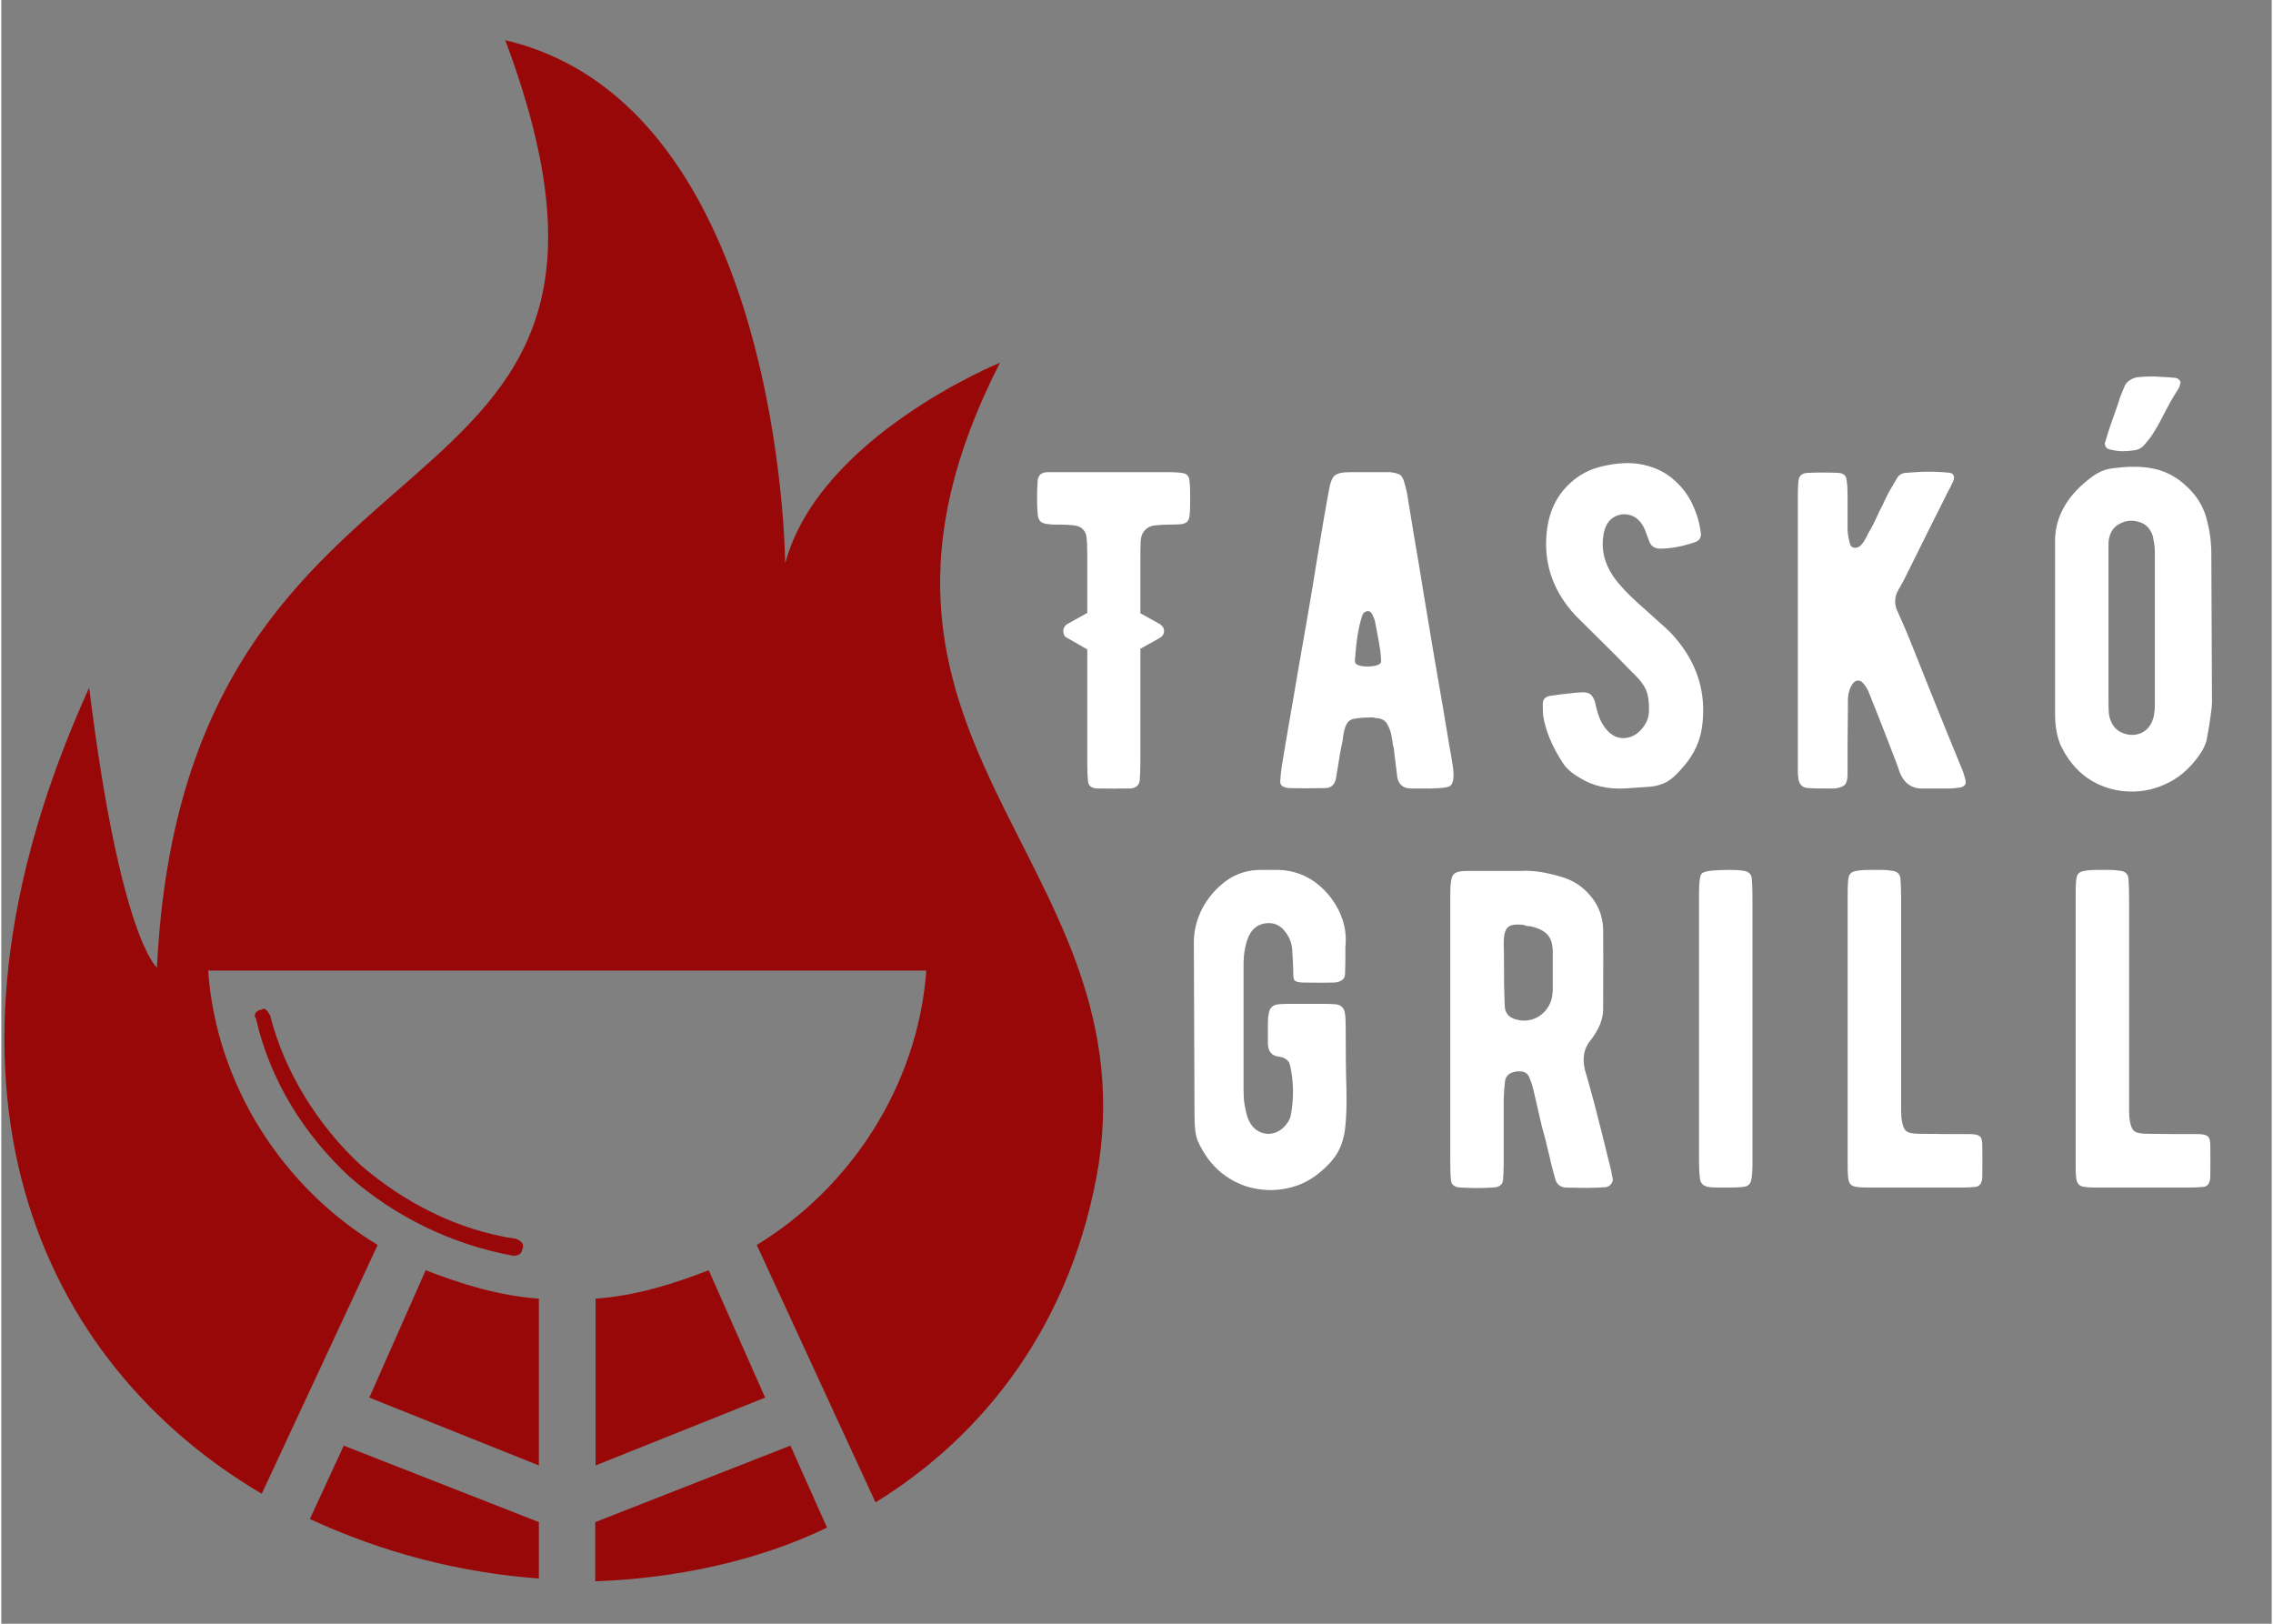
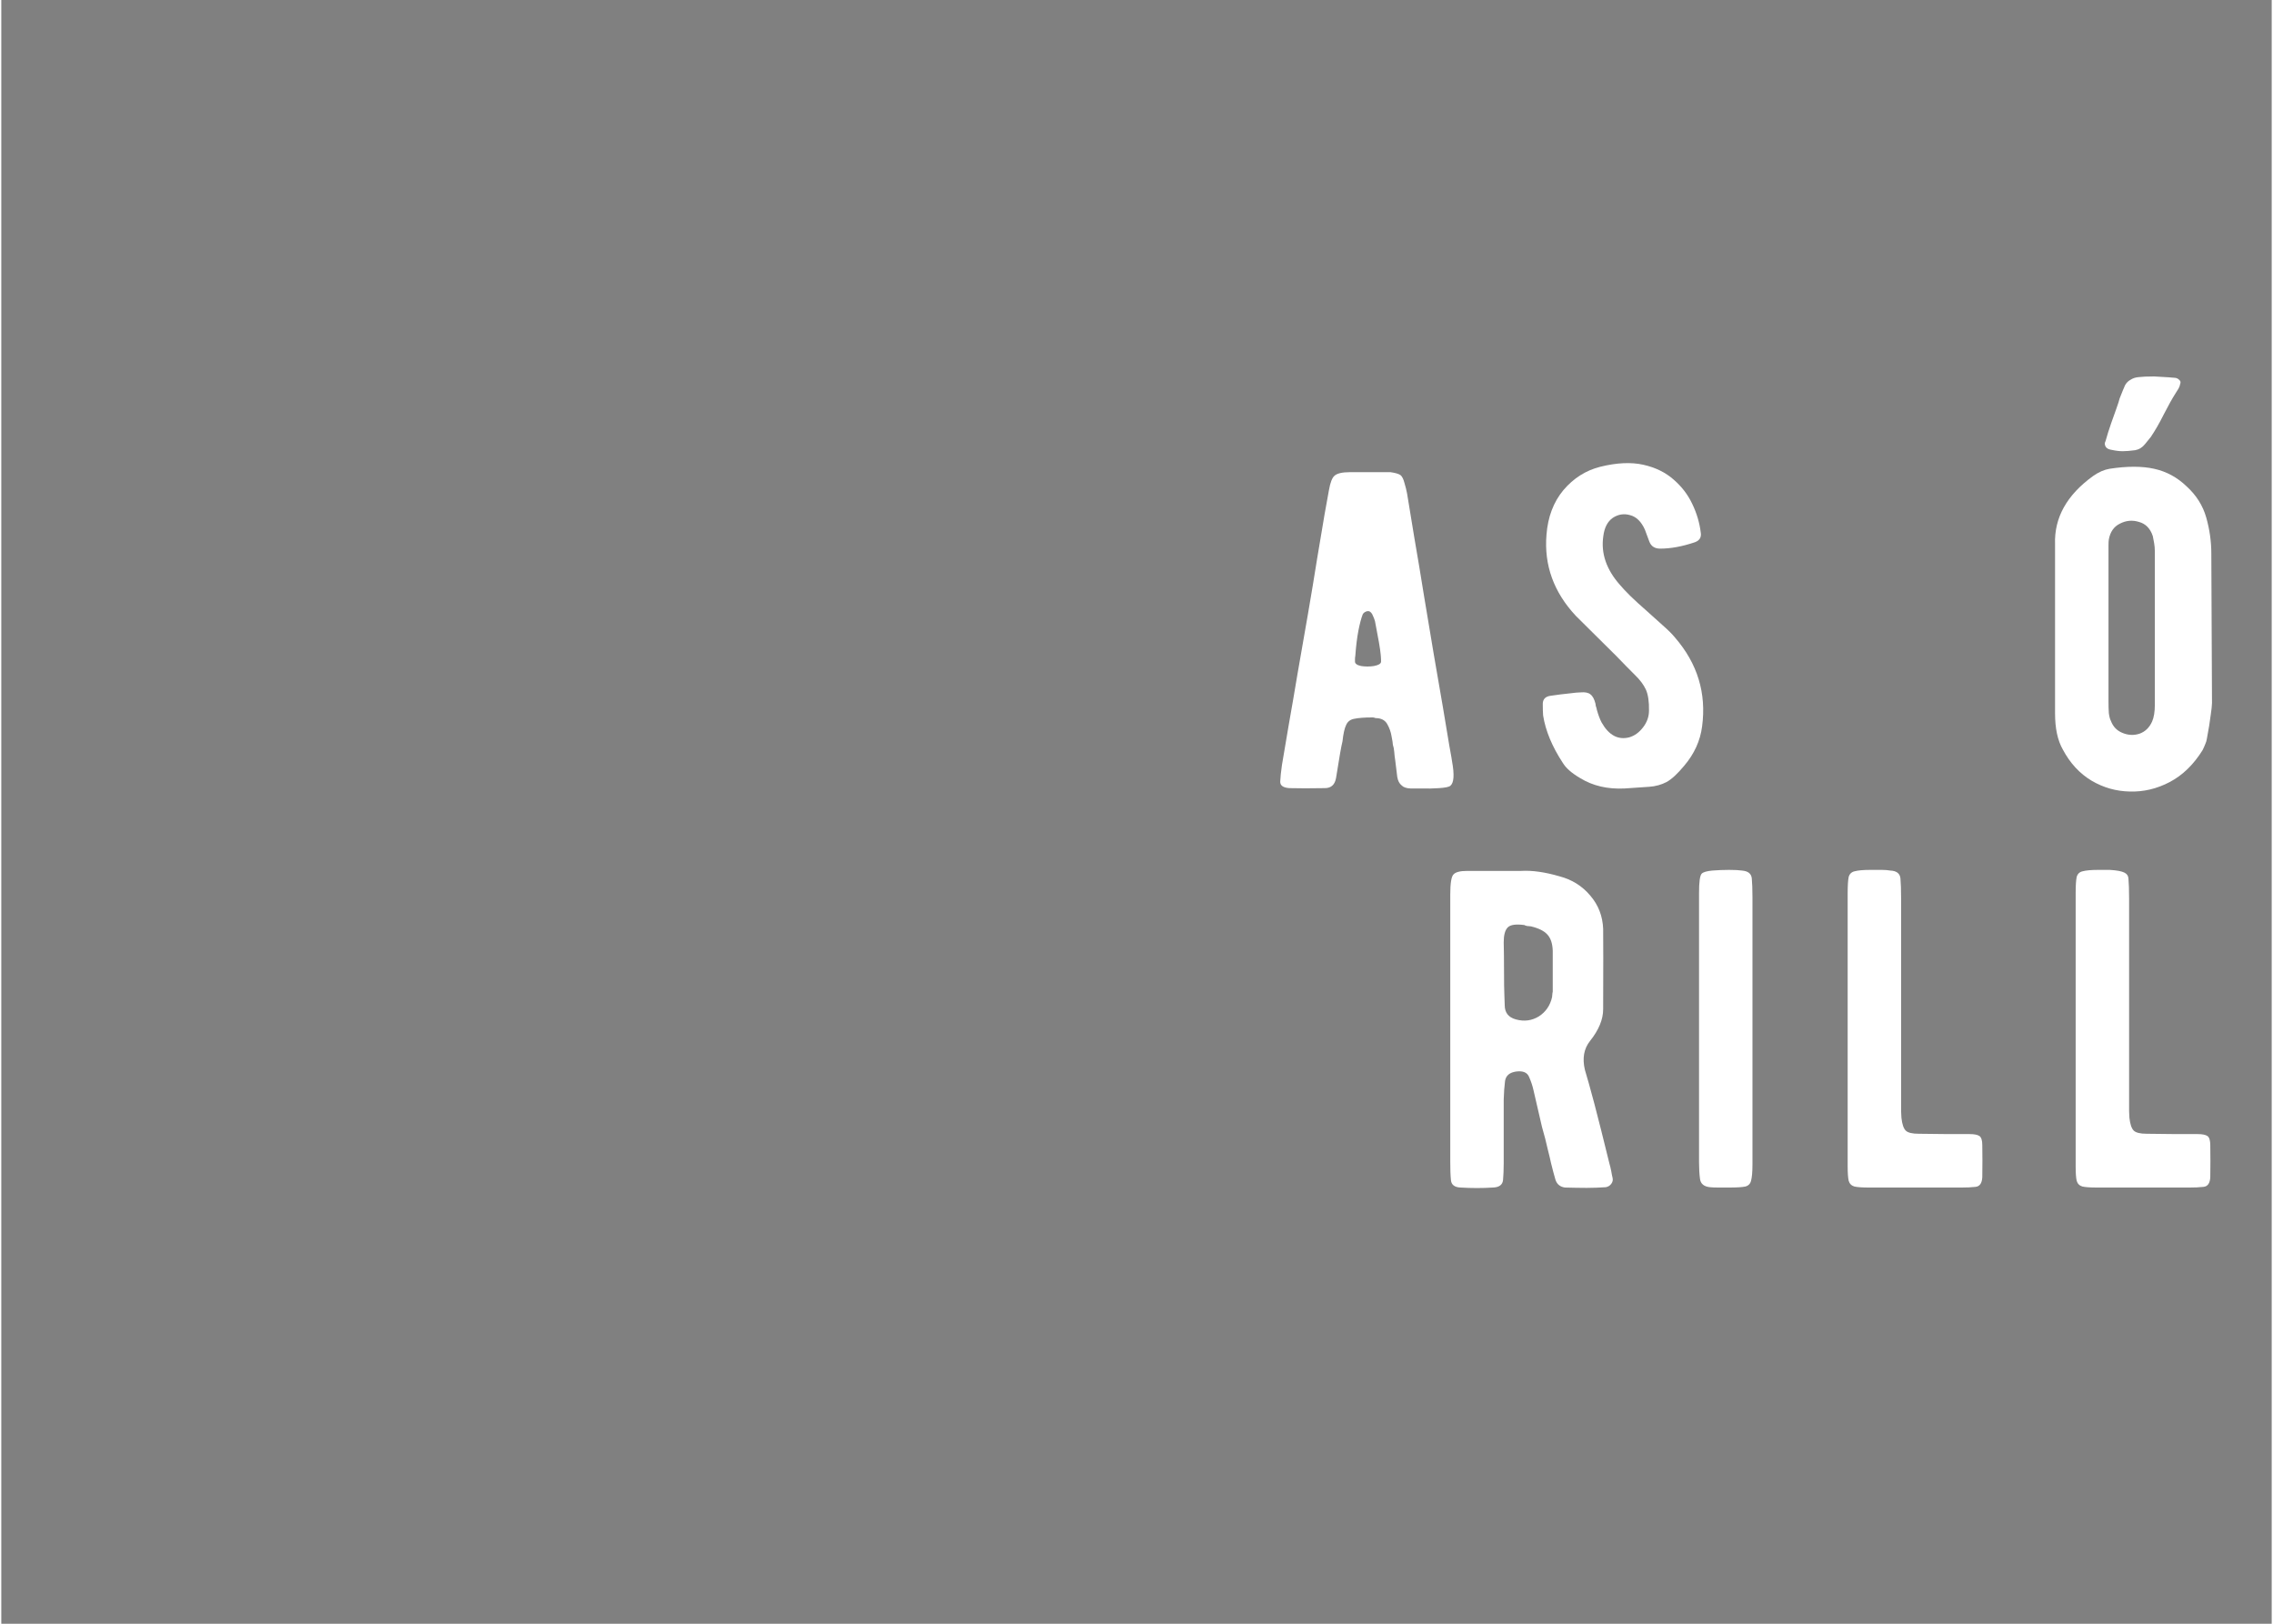
<svg xmlns="http://www.w3.org/2000/svg" width="140" viewBox="0 0 104.88 75" height="100" preserveAspectRatio="xMidYMid meet">
  <rect x="0" y="0" width="104.88" height="75" fill="#808080" stroke="none" />
  <defs>
    <clipPath id="c60587a168">
      <path d="M 0 1.859 L 50.938 1.859 L 50.938 73.332 L 0 73.332 Z M 0 1.859 " />
    </clipPath>
  </defs>
  <g id="8bed46bbff">
    <g clip-rule="nonzero" clip-path="url(#c60587a168)">
-       <path style=" stroke:none;fill-rule:nonzero;fill:#990808;fill-opacity:1;" d="M 4.059 31.762 C -4.301 50.188 1.836 62.988 12.031 68.996 L 17.387 57.504 C 13.07 54.898 9.938 50.188 9.555 44.832 L 42.73 44.832 C 42.332 50.188 39.199 54.887 34.898 57.504 L 40.383 69.395 C 45.48 66.262 49.523 61.035 50.703 53.719 C 52.797 39.48 37.25 34.125 46.133 16.754 C 46.133 16.754 37.777 20.156 36.211 26.023 C 36.211 26.023 36.082 4.863 23.281 1.859 C 32.137 25.496 8.5 17.652 7.191 44.691 C 7.191 44.691 5.496 43.383 4.059 31.762 Z M 14.254 70.164 C 17.656 71.73 21.172 72.641 24.832 72.91 L 24.832 70.305 L 15.82 66.773 Z M 27.438 73.039 C 31.098 72.91 34.887 72.129 38.145 70.562 L 36.453 66.773 L 27.438 70.305 Z M 35.285 64.555 L 32.68 58.672 C 30.984 59.328 29.273 59.855 27.453 59.984 L 27.453 67.688 Z M 24.832 67.688 L 24.832 59.984 C 23.012 59.855 21.301 59.328 19.605 58.672 L 17 64.555 Z M 11.762 47.039 C 11.633 46.914 11.762 46.641 12.02 46.641 C 12.145 46.512 12.273 46.641 12.418 46.898 C 13.07 49.504 14.637 51.996 16.602 53.816 C 18.566 55.512 21.047 56.824 23.793 57.223 C 24.051 57.348 24.191 57.477 24.051 57.746 C 24.051 57.875 23.922 58.004 23.652 58.004 C 20.773 57.477 18.168 56.18 16.074 54.344 C 13.984 52.395 12.418 49.918 11.762 47.039 Z M 11.762 47.039 " />
-     </g>
+       </g>
    <g style="fill:#ffffff;fill-opacity:1;">
      <g transform="translate(47.12, 36.419)">
-         <path style="stroke:none" d="M 6.781 -14.609 C 7.113 -14.609 7.348 -14.594 7.484 -14.562 C 7.629 -14.531 7.719 -14.445 7.75 -14.312 C 7.781 -14.188 7.797 -13.957 7.797 -13.625 C 7.797 -13.414 7.797 -13.234 7.797 -13.078 C 7.797 -12.922 7.789 -12.801 7.781 -12.719 C 7.781 -12.551 7.742 -12.422 7.672 -12.328 C 7.586 -12.254 7.477 -12.211 7.344 -12.203 C 7.207 -12.191 7.039 -12.188 6.844 -12.188 C 6.633 -12.188 6.426 -12.176 6.219 -12.156 C 6.02 -12.145 5.859 -12.078 5.734 -11.953 C 5.609 -11.836 5.535 -11.676 5.516 -11.469 C 5.504 -11.258 5.5 -10.957 5.5 -10.562 L 5.5 -8.094 L 6.422 -7.578 C 6.535 -7.492 6.594 -7.395 6.594 -7.281 C 6.594 -7.145 6.535 -7.039 6.422 -6.969 L 5.5 -6.453 L 5.5 -1.266 C 5.5 -0.891 5.488 -0.594 5.469 -0.375 C 5.445 -0.156 5.312 -0.031 5.062 0 C 4.52 0.008 4 0.008 3.5 0 C 3.238 -0.008 3.098 -0.125 3.078 -0.344 C 3.055 -0.57 3.047 -0.836 3.047 -1.141 L 3.047 -6.422 L 2.094 -6.969 C 1.988 -7.02 1.938 -7.125 1.938 -7.281 C 1.938 -7.395 1.988 -7.492 2.094 -7.578 L 3.047 -8.109 L 3.047 -10.766 C 3.047 -11.129 3.035 -11.395 3.016 -11.562 C 3.004 -11.727 2.953 -11.859 2.859 -11.953 C 2.766 -12.066 2.617 -12.133 2.422 -12.156 C 2.223 -12.176 2.02 -12.188 1.812 -12.188 C 1.695 -12.188 1.598 -12.188 1.516 -12.188 C 1.43 -12.188 1.367 -12.191 1.328 -12.203 C 1.117 -12.211 0.973 -12.254 0.891 -12.328 C 0.805 -12.398 0.758 -12.539 0.75 -12.75 C 0.719 -13.188 0.719 -13.648 0.75 -14.141 C 0.75 -14.297 0.789 -14.414 0.875 -14.5 C 0.957 -14.57 1.066 -14.609 1.203 -14.609 C 1.348 -14.609 1.535 -14.609 1.766 -14.609 Z M 6.781 -14.609 " />
-       </g>
+         </g>
    </g>
    <g style="fill:#ffffff;fill-opacity:1;">
      <g transform="translate(58.236, 36.419)">
        <path style="stroke:none" d="M 8.781 -1.25 C 8.895 -0.633 8.867 -0.258 8.703 -0.125 C 8.641 -0.07 8.469 -0.035 8.188 -0.016 C 7.914 0.004 7.641 0.008 7.359 0 C 7.086 0 6.922 0 6.859 0 C 6.672 -0.008 6.535 -0.055 6.453 -0.141 C 6.348 -0.223 6.281 -0.352 6.25 -0.531 C 6.227 -0.707 6.195 -0.961 6.156 -1.297 C 6.133 -1.441 6.117 -1.578 6.109 -1.703 C 6.098 -1.828 6.078 -1.93 6.047 -2.016 C 6.047 -2.086 6.023 -2.223 5.984 -2.422 C 5.953 -2.617 5.883 -2.805 5.781 -2.984 C 5.676 -3.16 5.5 -3.25 5.25 -3.25 C 5.195 -3.27 5.156 -3.281 5.125 -3.281 C 5.102 -3.281 5.094 -3.281 5.094 -3.281 C 4.727 -3.281 4.453 -3.258 4.266 -3.219 C 4.086 -3.188 3.961 -3.094 3.891 -2.938 C 3.816 -2.789 3.758 -2.535 3.719 -2.172 C 3.695 -2.086 3.66 -1.906 3.609 -1.625 C 3.566 -1.344 3.504 -0.961 3.422 -0.484 C 3.367 -0.172 3.195 -0.016 2.906 -0.016 C 2.258 -0.004 1.711 -0.004 1.266 -0.016 C 0.973 -0.035 0.832 -0.141 0.844 -0.328 C 0.852 -0.523 0.879 -0.773 0.922 -1.078 C 1.004 -1.555 1.109 -2.172 1.234 -2.922 C 1.367 -3.672 1.508 -4.488 1.656 -5.375 C 1.812 -6.27 1.969 -7.164 2.125 -8.062 C 2.281 -8.969 2.422 -9.816 2.547 -10.609 C 2.68 -11.41 2.797 -12.094 2.891 -12.656 C 2.992 -13.219 3.062 -13.594 3.094 -13.781 C 3.156 -14.133 3.242 -14.359 3.359 -14.453 C 3.484 -14.555 3.711 -14.609 4.047 -14.609 L 5.938 -14.609 C 6.164 -14.578 6.32 -14.531 6.406 -14.469 C 6.477 -14.406 6.535 -14.289 6.578 -14.125 C 6.629 -13.957 6.672 -13.789 6.703 -13.625 C 6.797 -13.051 6.91 -12.352 7.047 -11.531 C 7.191 -10.707 7.336 -9.832 7.484 -8.906 C 7.641 -7.988 7.789 -7.082 7.938 -6.188 C 8.094 -5.301 8.234 -4.488 8.359 -3.75 C 8.484 -3.02 8.582 -2.426 8.656 -1.969 C 8.738 -1.52 8.781 -1.281 8.781 -1.25 Z M 5.5 -5.844 C 5.5 -5.863 5.5 -5.898 5.5 -5.953 C 5.5 -6.016 5.492 -6.094 5.484 -6.188 C 5.473 -6.32 5.445 -6.504 5.406 -6.734 C 5.363 -6.973 5.32 -7.195 5.281 -7.406 C 5.238 -7.613 5.219 -7.723 5.219 -7.734 C 5.195 -7.816 5.156 -7.922 5.094 -8.047 C 5.031 -8.16 4.953 -8.207 4.859 -8.188 C 4.766 -8.164 4.695 -8.117 4.656 -8.047 C 4.582 -7.859 4.516 -7.602 4.453 -7.281 C 4.391 -6.957 4.344 -6.57 4.312 -6.125 C 4.301 -6.07 4.297 -6.02 4.297 -5.969 C 4.297 -5.926 4.297 -5.891 4.297 -5.859 C 4.297 -5.766 4.391 -5.695 4.578 -5.656 C 4.773 -5.625 4.973 -5.625 5.172 -5.656 C 5.379 -5.695 5.488 -5.758 5.5 -5.844 Z M 5.5 -5.844 " />
      </g>
    </g>
    <g style="fill:#ffffff;fill-opacity:1;">
      <g transform="translate(70.52, 36.419)">
        <path style="stroke:none" d="M 6.797 -6.969 C 7.836 -5.77 8.254 -4.398 8.047 -2.859 C 7.961 -2.203 7.688 -1.598 7.219 -1.047 C 6.914 -0.68 6.645 -0.43 6.406 -0.297 C 6.164 -0.172 5.898 -0.098 5.609 -0.078 C 5.316 -0.055 4.938 -0.031 4.469 0 C 3.688 0.039 3 -0.117 2.406 -0.484 C 2.02 -0.711 1.754 -0.945 1.609 -1.188 C 1.117 -1.938 0.816 -2.664 0.703 -3.375 C 0.691 -3.531 0.688 -3.711 0.688 -3.922 C 0.695 -4.129 0.816 -4.25 1.047 -4.281 C 1.391 -4.332 1.68 -4.367 1.922 -4.391 C 2.16 -4.422 2.332 -4.438 2.438 -4.438 C 2.645 -4.457 2.797 -4.426 2.891 -4.344 C 2.992 -4.27 3.07 -4.125 3.125 -3.906 C 3.125 -3.883 3.129 -3.848 3.141 -3.797 C 3.16 -3.754 3.176 -3.695 3.188 -3.625 C 3.25 -3.406 3.32 -3.211 3.406 -3.047 C 3.738 -2.461 4.16 -2.234 4.672 -2.359 C 4.922 -2.43 5.133 -2.582 5.312 -2.812 C 5.5 -3.051 5.594 -3.312 5.594 -3.594 C 5.602 -4.008 5.555 -4.332 5.453 -4.562 C 5.348 -4.789 5.18 -5.016 4.953 -5.234 C 4.734 -5.453 4.445 -5.742 4.094 -6.109 L 2.219 -7.969 C 1.195 -9.062 0.742 -10.312 0.859 -11.719 C 0.922 -12.539 1.18 -13.227 1.641 -13.781 C 2.109 -14.332 2.676 -14.691 3.344 -14.859 C 4.102 -15.047 4.766 -15.078 5.328 -14.953 C 5.891 -14.828 6.359 -14.598 6.734 -14.266 C 7.109 -13.941 7.395 -13.566 7.594 -13.141 C 7.801 -12.711 7.93 -12.273 7.984 -11.828 C 8.023 -11.609 7.938 -11.457 7.719 -11.375 C 7.133 -11.176 6.598 -11.078 6.109 -11.078 C 5.859 -11.078 5.691 -11.188 5.609 -11.406 L 5.406 -11.953 C 5.238 -12.328 5.008 -12.551 4.719 -12.625 C 4.438 -12.707 4.172 -12.664 3.922 -12.5 C 3.68 -12.332 3.535 -12.051 3.484 -11.656 C 3.367 -10.863 3.625 -10.113 4.25 -9.406 C 4.352 -9.281 4.516 -9.109 4.734 -8.891 C 4.953 -8.68 5.195 -8.457 5.469 -8.219 C 5.738 -7.977 5.992 -7.75 6.234 -7.531 C 6.484 -7.312 6.672 -7.125 6.797 -6.969 Z M 6.797 -6.969 " />
      </g>
    </g>
    <g style="fill:#ffffff;fill-opacity:1;">
      <g transform="translate(81.99, 36.419)">
-         <path style="stroke:none" d="M 8.734 -0.422 C 8.797 -0.223 8.723 -0.098 8.516 -0.047 C 8.348 -0.023 8.207 -0.008 8.094 0 C 7.977 0 7.766 0 7.453 0 L 6.859 0 C 6.285 0.039 5.895 -0.223 5.688 -0.797 C 5.664 -0.891 5.516 -1.297 5.234 -2.016 C 4.984 -2.66 4.785 -3.164 4.641 -3.531 C 4.492 -3.906 4.398 -4.141 4.359 -4.234 C 4.305 -4.391 4.25 -4.52 4.188 -4.625 C 4.125 -4.738 4.062 -4.82 4 -4.875 C 3.945 -4.945 3.875 -4.984 3.781 -4.984 C 3.695 -4.984 3.625 -4.945 3.562 -4.875 C 3.395 -4.664 3.312 -4.383 3.312 -4.031 C 3.312 -4.051 3.312 -3.891 3.312 -3.547 C 3.312 -3.203 3.305 -2.68 3.297 -1.984 L 3.297 -0.578 C 3.285 -0.367 3.238 -0.227 3.156 -0.156 C 3.07 -0.082 2.93 -0.031 2.734 0 C 2.535 0 2.332 0 2.125 0 C 1.914 0 1.711 -0.004 1.516 -0.016 C 1.203 -0.016 1.035 -0.191 1.016 -0.547 C 1.004 -0.609 1 -0.703 1 -0.828 C 1 -0.953 1 -1.109 1 -1.297 L 1 -13.438 C 1 -13.75 1.008 -14.016 1.031 -14.234 C 1.062 -14.453 1.203 -14.566 1.453 -14.578 C 1.922 -14.598 2.391 -14.598 2.859 -14.578 C 3.098 -14.566 3.227 -14.461 3.25 -14.266 C 3.281 -14.066 3.297 -13.844 3.297 -13.594 L 3.297 -12.766 C 3.297 -12.441 3.297 -12.172 3.297 -11.953 C 3.305 -11.742 3.344 -11.531 3.406 -11.312 C 3.426 -11.207 3.484 -11.145 3.578 -11.125 C 3.68 -11.102 3.773 -11.125 3.859 -11.188 C 3.984 -11.281 4.113 -11.477 4.25 -11.781 C 4.32 -11.895 4.398 -12.035 4.484 -12.203 C 4.566 -12.367 4.656 -12.555 4.75 -12.766 C 4.875 -13.004 4.973 -13.207 5.047 -13.375 C 5.129 -13.539 5.195 -13.672 5.25 -13.766 C 5.375 -13.984 5.484 -14.172 5.578 -14.328 C 5.672 -14.484 5.805 -14.566 5.984 -14.578 C 6.766 -14.648 7.445 -14.648 8.031 -14.578 C 8.102 -14.566 8.156 -14.531 8.188 -14.469 C 8.219 -14.406 8.223 -14.336 8.203 -14.266 C 8.172 -14.18 8.129 -14.086 8.078 -13.984 C 8.035 -13.891 7.984 -13.789 7.922 -13.688 C 7.785 -13.406 7.547 -12.926 7.203 -12.25 C 6.867 -11.582 6.438 -10.711 5.906 -9.641 C 5.801 -9.441 5.723 -9.301 5.672 -9.219 C 5.629 -9.133 5.613 -9.109 5.625 -9.141 C 5.457 -8.816 5.453 -8.492 5.609 -8.172 C 5.68 -8.004 5.766 -7.816 5.859 -7.609 C 5.953 -7.398 6.051 -7.164 6.156 -6.906 C 6.531 -5.969 6.914 -5.004 7.312 -4.016 C 7.707 -3.035 8.117 -2.023 8.547 -0.984 C 8.629 -0.797 8.691 -0.609 8.734 -0.422 Z M 8.734 -0.422 " />
-       </g>
+         </g>
    </g>
    <g style="fill:#ffffff;fill-opacity:1;">
      <g transform="translate(94.044, 36.419)">
        <path style="stroke:none" d="M 5.406 -19.031 C 5.082 -19.031 4.844 -19.02 4.688 -19 C 4.539 -18.988 4.414 -18.945 4.312 -18.875 C 4.207 -18.82 4.125 -18.738 4.062 -18.625 C 4.008 -18.508 3.926 -18.305 3.812 -18.016 C 3.789 -17.922 3.738 -17.758 3.656 -17.531 C 3.582 -17.312 3.504 -17.094 3.422 -16.875 C 3.348 -16.664 3.301 -16.523 3.281 -16.453 C 3.25 -16.359 3.223 -16.27 3.203 -16.188 C 3.18 -16.102 3.156 -16.023 3.125 -15.953 C 3.125 -15.773 3.227 -15.672 3.438 -15.641 C 3.633 -15.598 3.805 -15.578 3.953 -15.578 C 4.109 -15.578 4.301 -15.594 4.531 -15.625 C 4.707 -15.656 4.859 -15.75 4.984 -15.906 C 5.109 -16.062 5.195 -16.172 5.25 -16.234 C 5.445 -16.523 5.645 -16.867 5.844 -17.266 C 6.051 -17.672 6.242 -18.016 6.422 -18.297 C 6.453 -18.348 6.488 -18.406 6.531 -18.469 C 6.57 -18.539 6.598 -18.613 6.609 -18.688 C 6.641 -18.758 6.625 -18.82 6.562 -18.875 C 6.5 -18.938 6.426 -18.969 6.344 -18.969 C 6.301 -18.977 5.988 -19 5.406 -19.031 Z M 8.078 -3.938 C 8.078 -3.832 8.055 -3.645 8.016 -3.375 C 7.984 -3.102 7.926 -2.75 7.844 -2.312 C 7.832 -2.219 7.805 -2.129 7.766 -2.047 C 7.734 -1.961 7.691 -1.867 7.641 -1.766 C 7.223 -1.098 6.719 -0.609 6.125 -0.297 C 5.531 0.016 4.914 0.16 4.281 0.141 C 3.656 0.129 3.066 -0.035 2.516 -0.359 C 1.961 -0.691 1.52 -1.172 1.188 -1.797 C 0.945 -2.223 0.828 -2.781 0.828 -3.469 L 0.828 -11.281 C 0.785 -12.508 1.375 -13.562 2.594 -14.438 C 2.844 -14.613 3.094 -14.723 3.344 -14.766 C 4.156 -14.891 4.844 -14.891 5.406 -14.766 C 5.977 -14.641 6.477 -14.367 6.906 -13.953 C 7.352 -13.547 7.656 -13.066 7.812 -12.516 C 7.969 -11.961 8.047 -11.406 8.047 -10.844 Z M 5.312 -3.094 C 5.395 -3.281 5.438 -3.539 5.438 -3.875 L 5.438 -10.938 C 5.438 -11.082 5.426 -11.211 5.406 -11.328 C 5.383 -11.453 5.363 -11.562 5.344 -11.656 C 5.227 -12.008 5.016 -12.227 4.703 -12.312 C 4.398 -12.406 4.109 -12.379 3.828 -12.234 C 3.547 -12.098 3.375 -11.852 3.312 -11.5 C 3.301 -11.438 3.297 -11.348 3.297 -11.234 C 3.297 -11.129 3.297 -10.992 3.297 -10.828 L 3.297 -4.031 C 3.297 -3.82 3.301 -3.641 3.312 -3.484 C 3.332 -3.328 3.363 -3.207 3.406 -3.125 C 3.508 -2.852 3.691 -2.664 3.953 -2.562 C 4.211 -2.457 4.473 -2.445 4.734 -2.531 C 4.992 -2.625 5.188 -2.812 5.312 -3.094 Z M 5.312 -3.094 " />
      </g>
    </g>
    <g style="fill:#ffffff;fill-opacity:1;">
      <g transform="translate(53.698, 54.852)">
-         <path style="stroke:none" d="M 7.719 -13.391 C 8.219 -12.723 8.445 -12.02 8.406 -11.281 C 8.395 -11.219 8.391 -11.133 8.391 -11.031 C 8.391 -10.926 8.391 -10.797 8.391 -10.641 C 8.391 -10.328 8.383 -10.062 8.375 -9.844 C 8.363 -9.625 8.203 -9.5 7.891 -9.469 C 7.41 -9.457 6.922 -9.457 6.422 -9.469 C 6.242 -9.477 6.125 -9.504 6.062 -9.547 C 6.008 -9.586 5.984 -9.707 5.984 -9.906 C 5.984 -10.102 5.969 -10.445 5.938 -10.938 C 5.926 -11.281 5.805 -11.586 5.578 -11.859 C 5.348 -12.141 5.051 -12.254 4.688 -12.203 C 4.332 -12.148 4.078 -11.945 3.922 -11.594 C 3.766 -11.238 3.688 -10.805 3.688 -10.297 L 3.688 -4.469 C 3.688 -4.238 3.703 -4.023 3.734 -3.828 C 3.766 -3.641 3.805 -3.457 3.859 -3.281 C 3.973 -2.945 4.148 -2.719 4.391 -2.594 C 4.629 -2.469 4.879 -2.445 5.141 -2.531 C 5.41 -2.625 5.629 -2.82 5.797 -3.125 C 5.828 -3.207 5.848 -3.258 5.859 -3.281 C 6.016 -4.094 6.008 -4.867 5.844 -5.609 C 5.801 -5.859 5.625 -6.004 5.312 -6.047 C 4.977 -6.086 4.812 -6.297 4.812 -6.672 C 4.812 -7.035 4.812 -7.328 4.812 -7.547 C 4.812 -7.773 4.82 -7.914 4.844 -7.969 C 4.863 -8.289 5.035 -8.457 5.359 -8.469 C 5.453 -8.477 5.613 -8.484 5.844 -8.484 C 6.07 -8.484 6.367 -8.484 6.734 -8.484 C 7.016 -8.484 7.25 -8.484 7.438 -8.484 C 7.625 -8.484 7.766 -8.477 7.859 -8.469 C 8.023 -8.469 8.148 -8.426 8.234 -8.344 C 8.316 -8.258 8.363 -8.148 8.375 -8.016 C 8.395 -7.891 8.406 -7.688 8.406 -7.406 C 8.406 -6.281 8.414 -5.352 8.438 -4.625 C 8.457 -3.906 8.441 -3.312 8.391 -2.844 C 8.348 -2.383 8.234 -1.984 8.047 -1.641 C 7.859 -1.305 7.555 -0.973 7.141 -0.641 C 6.723 -0.305 6.25 -0.082 5.719 0.031 C 5.195 0.145 4.672 0.145 4.141 0.031 C 3.609 -0.082 3.113 -0.32 2.656 -0.688 C 2.207 -1.051 1.844 -1.547 1.562 -2.172 C 1.469 -2.41 1.422 -2.785 1.422 -3.297 L 1.391 -11.328 C 1.391 -11.859 1.52 -12.379 1.781 -12.891 C 2.051 -13.398 2.422 -13.828 2.891 -14.172 C 3.367 -14.516 3.922 -14.68 4.547 -14.672 L 5.297 -14.672 C 6.273 -14.641 7.082 -14.211 7.719 -13.391 Z M 7.719 -13.391 " />
-       </g>
+         </g>
    </g>
    <g style="fill:#ffffff;fill-opacity:1;">
      <g transform="translate(66.106, 54.852)">
        <path style="stroke:none" d="M 8.172 -1.141 C 8.211 -1.004 8.242 -0.875 8.266 -0.75 C 8.285 -0.633 8.305 -0.531 8.328 -0.438 C 8.348 -0.344 8.328 -0.254 8.266 -0.172 C 8.203 -0.086 8.117 -0.035 8.016 -0.016 C 7.734 0.004 7.438 0.016 7.125 0.016 C 6.812 0.016 6.477 0.008 6.125 0 C 5.906 -0.031 5.758 -0.148 5.688 -0.359 C 5.625 -0.578 5.555 -0.832 5.484 -1.125 C 5.453 -1.281 5.398 -1.5 5.328 -1.781 C 5.266 -2.07 5.176 -2.414 5.062 -2.812 L 4.672 -4.5 C 4.629 -4.695 4.562 -4.898 4.469 -5.109 C 4.383 -5.316 4.188 -5.398 3.875 -5.359 C 3.57 -5.316 3.398 -5.172 3.359 -4.922 C 3.328 -4.672 3.305 -4.383 3.297 -4.062 L 3.297 -1.125 C 3.297 -0.82 3.285 -0.562 3.266 -0.344 C 3.242 -0.125 3.086 -0.008 2.797 0 C 2.305 0.031 1.812 0.031 1.312 0 C 1.031 -0.008 0.879 -0.125 0.859 -0.344 C 0.836 -0.57 0.828 -0.859 0.828 -1.203 L 0.828 -13.531 C 0.828 -14.062 0.879 -14.375 0.984 -14.469 C 1.078 -14.57 1.285 -14.625 1.609 -14.625 C 1.93 -14.625 2.391 -14.625 2.984 -14.625 L 4.094 -14.625 C 4.613 -14.656 5.207 -14.57 5.875 -14.375 C 6.445 -14.227 6.922 -13.93 7.297 -13.484 C 7.672 -13.047 7.867 -12.535 7.891 -11.953 C 7.898 -11.398 7.898 -10.16 7.891 -8.234 C 7.891 -7.766 7.688 -7.273 7.281 -6.766 C 7 -6.41 6.922 -5.969 7.047 -5.438 C 7.148 -5.102 7.297 -4.582 7.484 -3.875 C 7.672 -3.164 7.898 -2.254 8.172 -1.141 Z M 5.562 -10.938 C 5.551 -11.27 5.469 -11.52 5.312 -11.688 C 5.164 -11.852 4.914 -11.977 4.562 -12.062 C 4.5 -12.07 4.441 -12.078 4.391 -12.078 C 4.336 -12.086 4.289 -12.102 4.25 -12.125 C 3.863 -12.176 3.609 -12.141 3.484 -12.016 C 3.359 -11.891 3.297 -11.66 3.297 -11.328 C 3.305 -11.004 3.312 -10.551 3.312 -9.969 C 3.312 -9.508 3.316 -9.145 3.328 -8.875 C 3.336 -8.602 3.344 -8.453 3.344 -8.422 C 3.344 -8.078 3.516 -7.859 3.859 -7.766 C 4.242 -7.66 4.598 -7.707 4.922 -7.906 C 5.242 -8.113 5.445 -8.41 5.531 -8.797 C 5.539 -8.867 5.547 -8.926 5.547 -8.969 C 5.555 -9.008 5.562 -9.035 5.562 -9.047 Z M 5.562 -10.938 " />
      </g>
    </g>
    <g style="fill:#ffffff;fill-opacity:1;">
      <g transform="translate(77.41, 54.852)">
        <path style="stroke:none" d="M 3.484 -1.062 C 3.484 -0.719 3.461 -0.473 3.422 -0.328 C 3.391 -0.18 3.301 -0.086 3.156 -0.047 C 3.008 -0.016 2.766 0 2.422 0 C 2.223 0 2.051 0 1.906 0 C 1.758 0 1.629 -0.004 1.516 -0.016 C 1.242 -0.047 1.094 -0.172 1.062 -0.391 C 1.031 -0.617 1.016 -0.879 1.016 -1.172 L 1.016 -13.594 C 1.016 -14.113 1.055 -14.414 1.141 -14.5 C 1.211 -14.57 1.375 -14.617 1.625 -14.641 C 1.875 -14.66 2.133 -14.672 2.406 -14.672 C 2.676 -14.672 2.875 -14.66 3 -14.641 C 3.281 -14.617 3.43 -14.5 3.453 -14.281 C 3.473 -14.062 3.484 -13.77 3.484 -13.406 Z M 3.484 -1.062 " />
      </g>
    </g>
    <g style="fill:#ffffff;fill-opacity:1;">
      <g transform="translate(84.292, 54.852)">
        <path style="stroke:none" d="M 7.219 -1.953 C 7.227 -1.473 7.227 -0.984 7.219 -0.484 C 7.207 -0.203 7.102 -0.051 6.906 -0.031 C 6.707 -0.008 6.492 0 6.266 0 L 1.984 0 C 1.672 0 1.445 -0.016 1.312 -0.047 C 1.176 -0.086 1.086 -0.176 1.047 -0.312 C 1.016 -0.445 1 -0.672 1 -0.984 L 1 -13.594 C 1 -13.945 1.016 -14.195 1.047 -14.344 C 1.086 -14.488 1.18 -14.578 1.328 -14.609 C 1.473 -14.648 1.711 -14.672 2.047 -14.672 C 2.254 -14.672 2.43 -14.672 2.578 -14.672 C 2.734 -14.672 2.863 -14.66 2.969 -14.641 C 3.258 -14.629 3.414 -14.508 3.438 -14.281 C 3.457 -14.062 3.469 -13.75 3.469 -13.344 L 3.469 -4.047 C 3.469 -3.836 3.469 -3.66 3.469 -3.516 C 3.477 -3.379 3.484 -3.281 3.484 -3.219 C 3.516 -2.926 3.582 -2.727 3.688 -2.625 C 3.789 -2.531 3.988 -2.484 4.281 -2.484 C 4.57 -2.484 5.016 -2.477 5.609 -2.469 C 6.066 -2.469 6.406 -2.469 6.625 -2.469 C 6.852 -2.469 7.008 -2.438 7.094 -2.375 C 7.176 -2.312 7.219 -2.172 7.219 -1.953 Z M 7.219 -1.953 " />
      </g>
    </g>
    <g style="fill:#ffffff;fill-opacity:1;">
      <g transform="translate(94.824, 54.852)">
-         <path style="stroke:none" d="M 7.219 -1.953 C 7.227 -1.473 7.227 -0.984 7.219 -0.484 C 7.207 -0.203 7.102 -0.051 6.906 -0.031 C 6.707 -0.008 6.492 0 6.266 0 L 1.984 0 C 1.672 0 1.445 -0.016 1.312 -0.047 C 1.176 -0.086 1.086 -0.176 1.047 -0.312 C 1.016 -0.445 1 -0.672 1 -0.984 L 1 -13.594 C 1 -13.945 1.016 -14.195 1.047 -14.344 C 1.086 -14.488 1.18 -14.578 1.328 -14.609 C 1.473 -14.648 1.711 -14.672 2.047 -14.672 C 2.254 -14.672 2.43 -14.672 2.578 -14.672 C 2.734 -14.672 2.863 -14.66 2.969 -14.641 C 3.258 -14.629 3.414 -14.508 3.438 -14.281 C 3.457 -14.062 3.469 -13.75 3.469 -13.344 L 3.469 -4.047 C 3.469 -3.836 3.469 -3.66 3.469 -3.516 C 3.477 -3.379 3.484 -3.281 3.484 -3.219 C 3.516 -2.926 3.582 -2.727 3.688 -2.625 C 3.789 -2.531 3.988 -2.484 4.281 -2.484 C 4.57 -2.484 5.016 -2.477 5.609 -2.469 C 6.066 -2.469 6.406 -2.469 6.625 -2.469 C 6.852 -2.469 7.008 -2.438 7.094 -2.375 C 7.176 -2.312 7.219 -2.172 7.219 -1.953 Z M 7.219 -1.953 " />
+         <path style="stroke:none" d="M 7.219 -1.953 C 7.227 -1.473 7.227 -0.984 7.219 -0.484 C 7.207 -0.203 7.102 -0.051 6.906 -0.031 C 6.707 -0.008 6.492 0 6.266 0 L 1.984 0 C 1.672 0 1.445 -0.016 1.312 -0.047 C 1.176 -0.086 1.086 -0.176 1.047 -0.312 C 1.016 -0.445 1 -0.672 1 -0.984 L 1 -13.594 C 1 -13.945 1.016 -14.195 1.047 -14.344 C 1.086 -14.488 1.18 -14.578 1.328 -14.609 C 1.473 -14.648 1.711 -14.672 2.047 -14.672 C 2.254 -14.672 2.43 -14.672 2.578 -14.672 C 3.258 -14.629 3.414 -14.508 3.438 -14.281 C 3.457 -14.062 3.469 -13.75 3.469 -13.344 L 3.469 -4.047 C 3.469 -3.836 3.469 -3.66 3.469 -3.516 C 3.477 -3.379 3.484 -3.281 3.484 -3.219 C 3.516 -2.926 3.582 -2.727 3.688 -2.625 C 3.789 -2.531 3.988 -2.484 4.281 -2.484 C 4.57 -2.484 5.016 -2.477 5.609 -2.469 C 6.066 -2.469 6.406 -2.469 6.625 -2.469 C 6.852 -2.469 7.008 -2.438 7.094 -2.375 C 7.176 -2.312 7.219 -2.172 7.219 -1.953 Z M 7.219 -1.953 " />
      </g>
    </g>
  </g>
</svg>